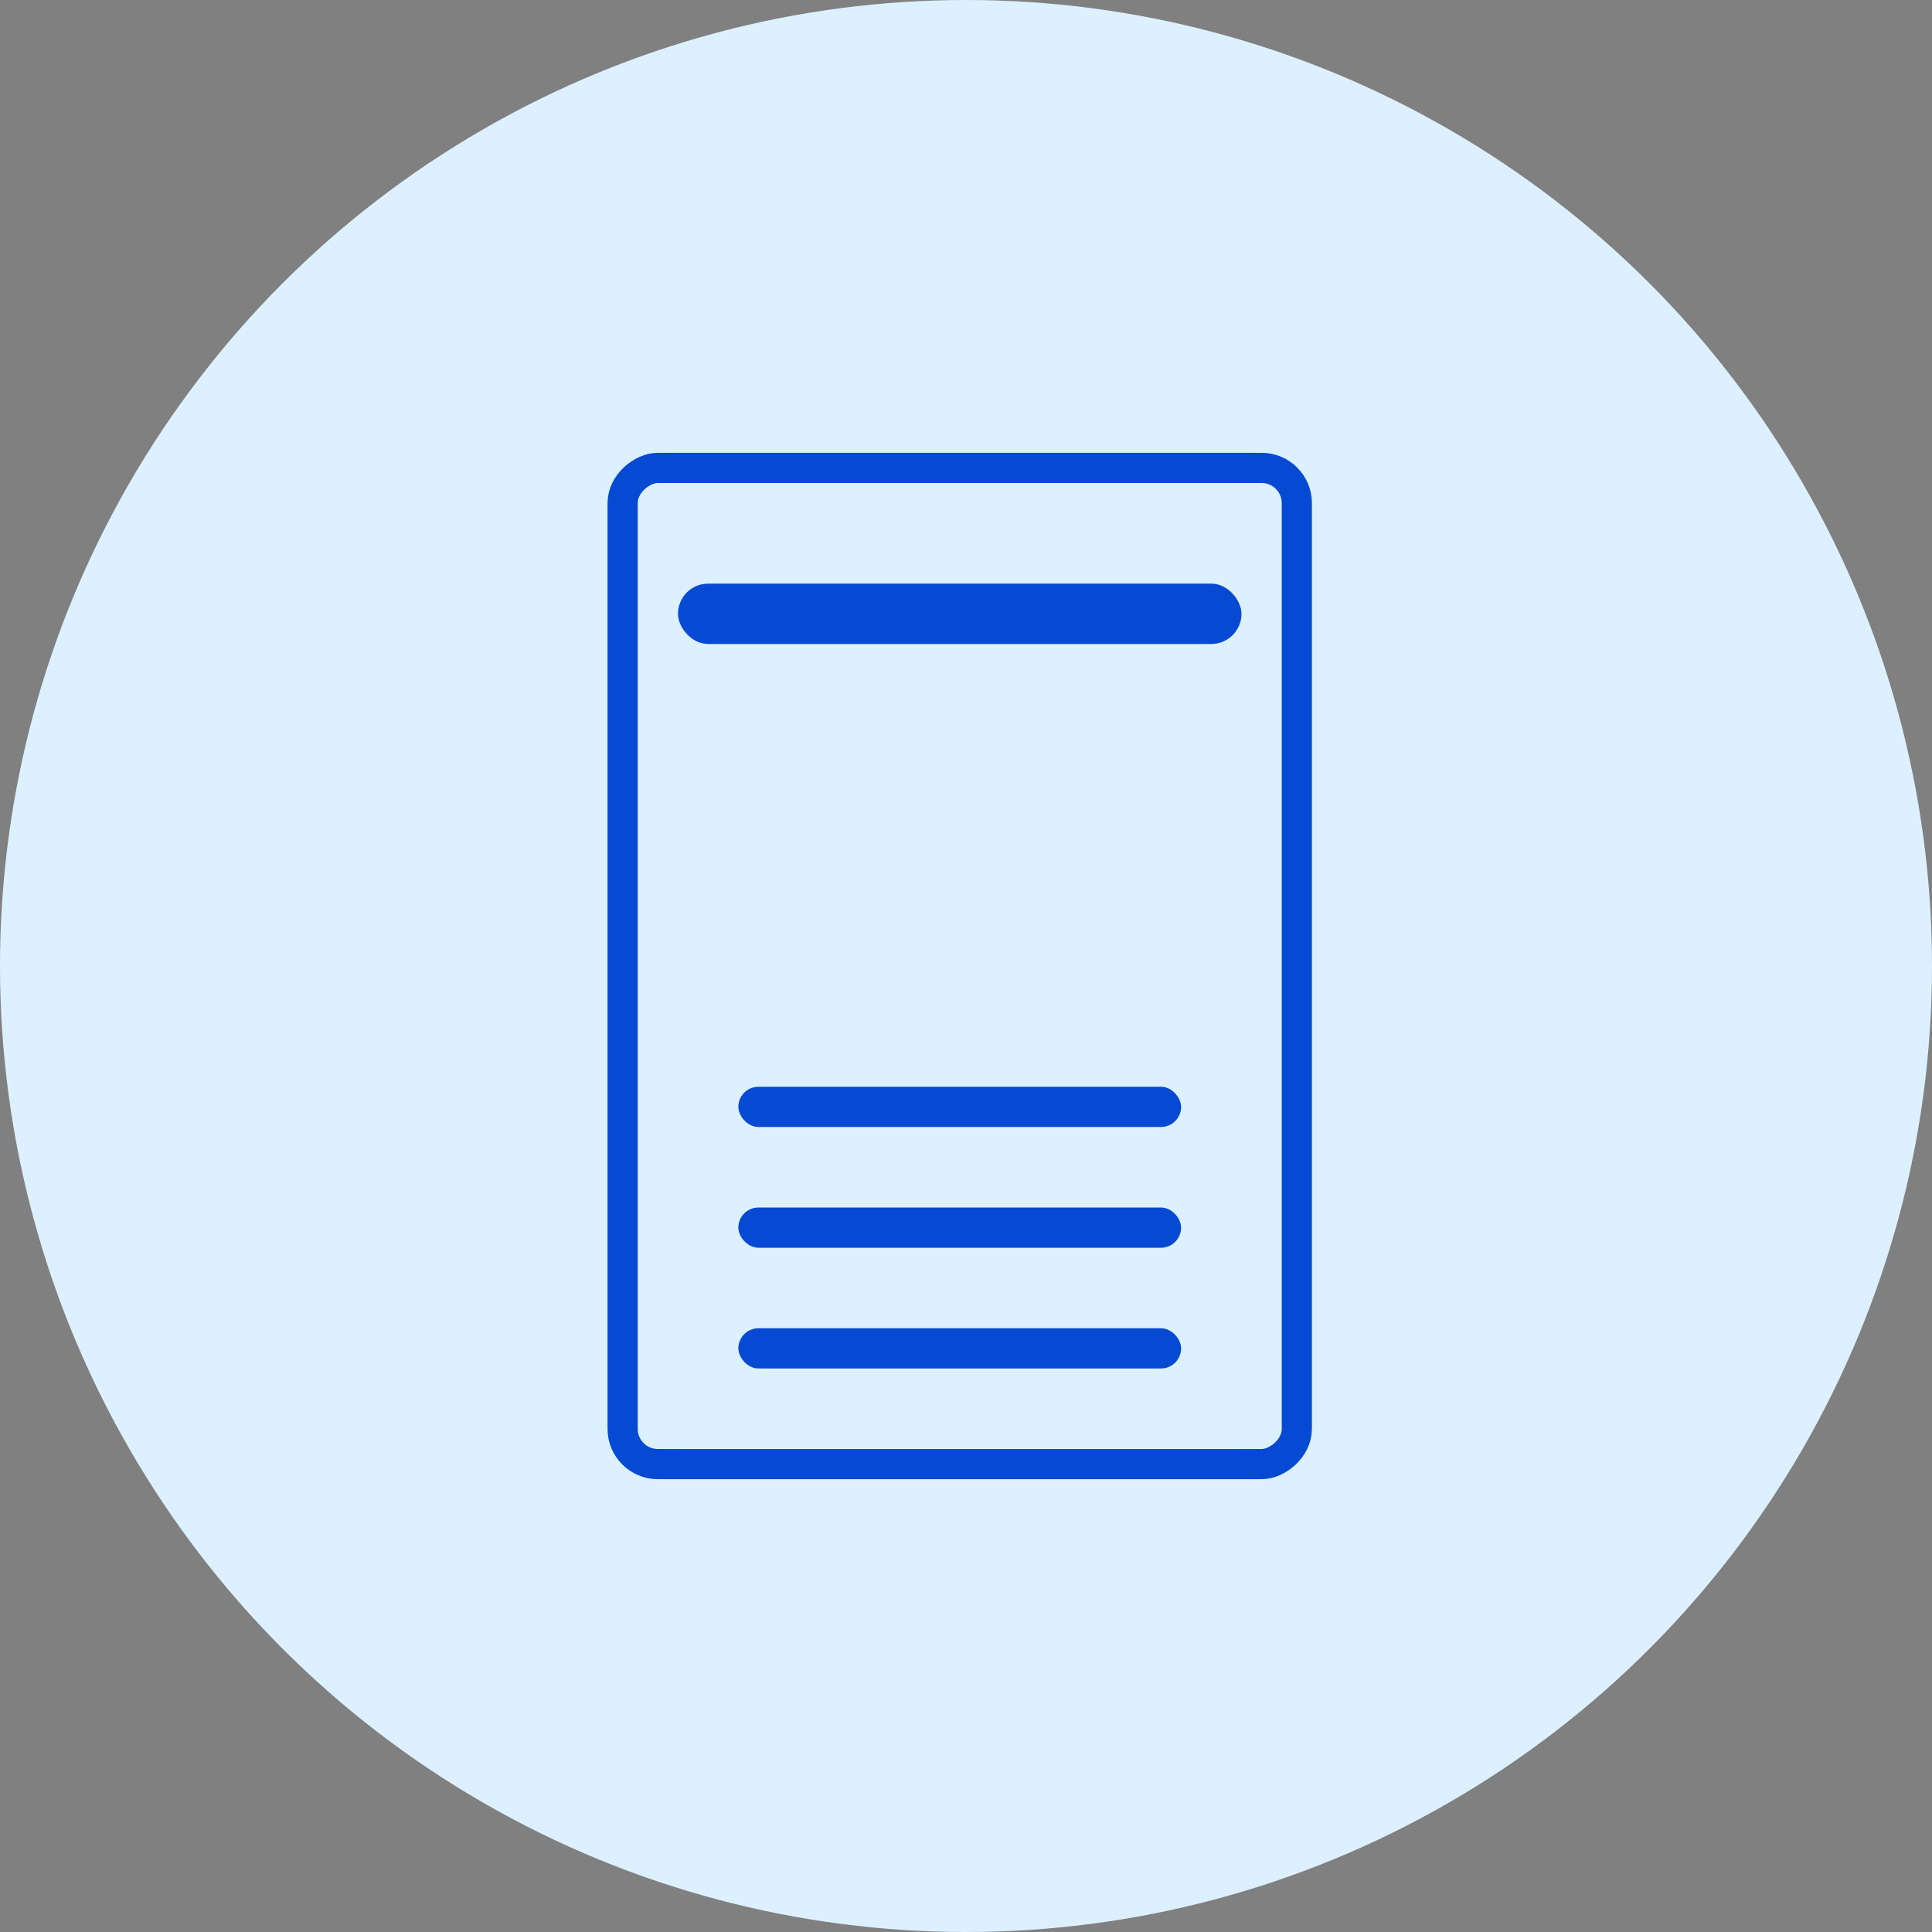
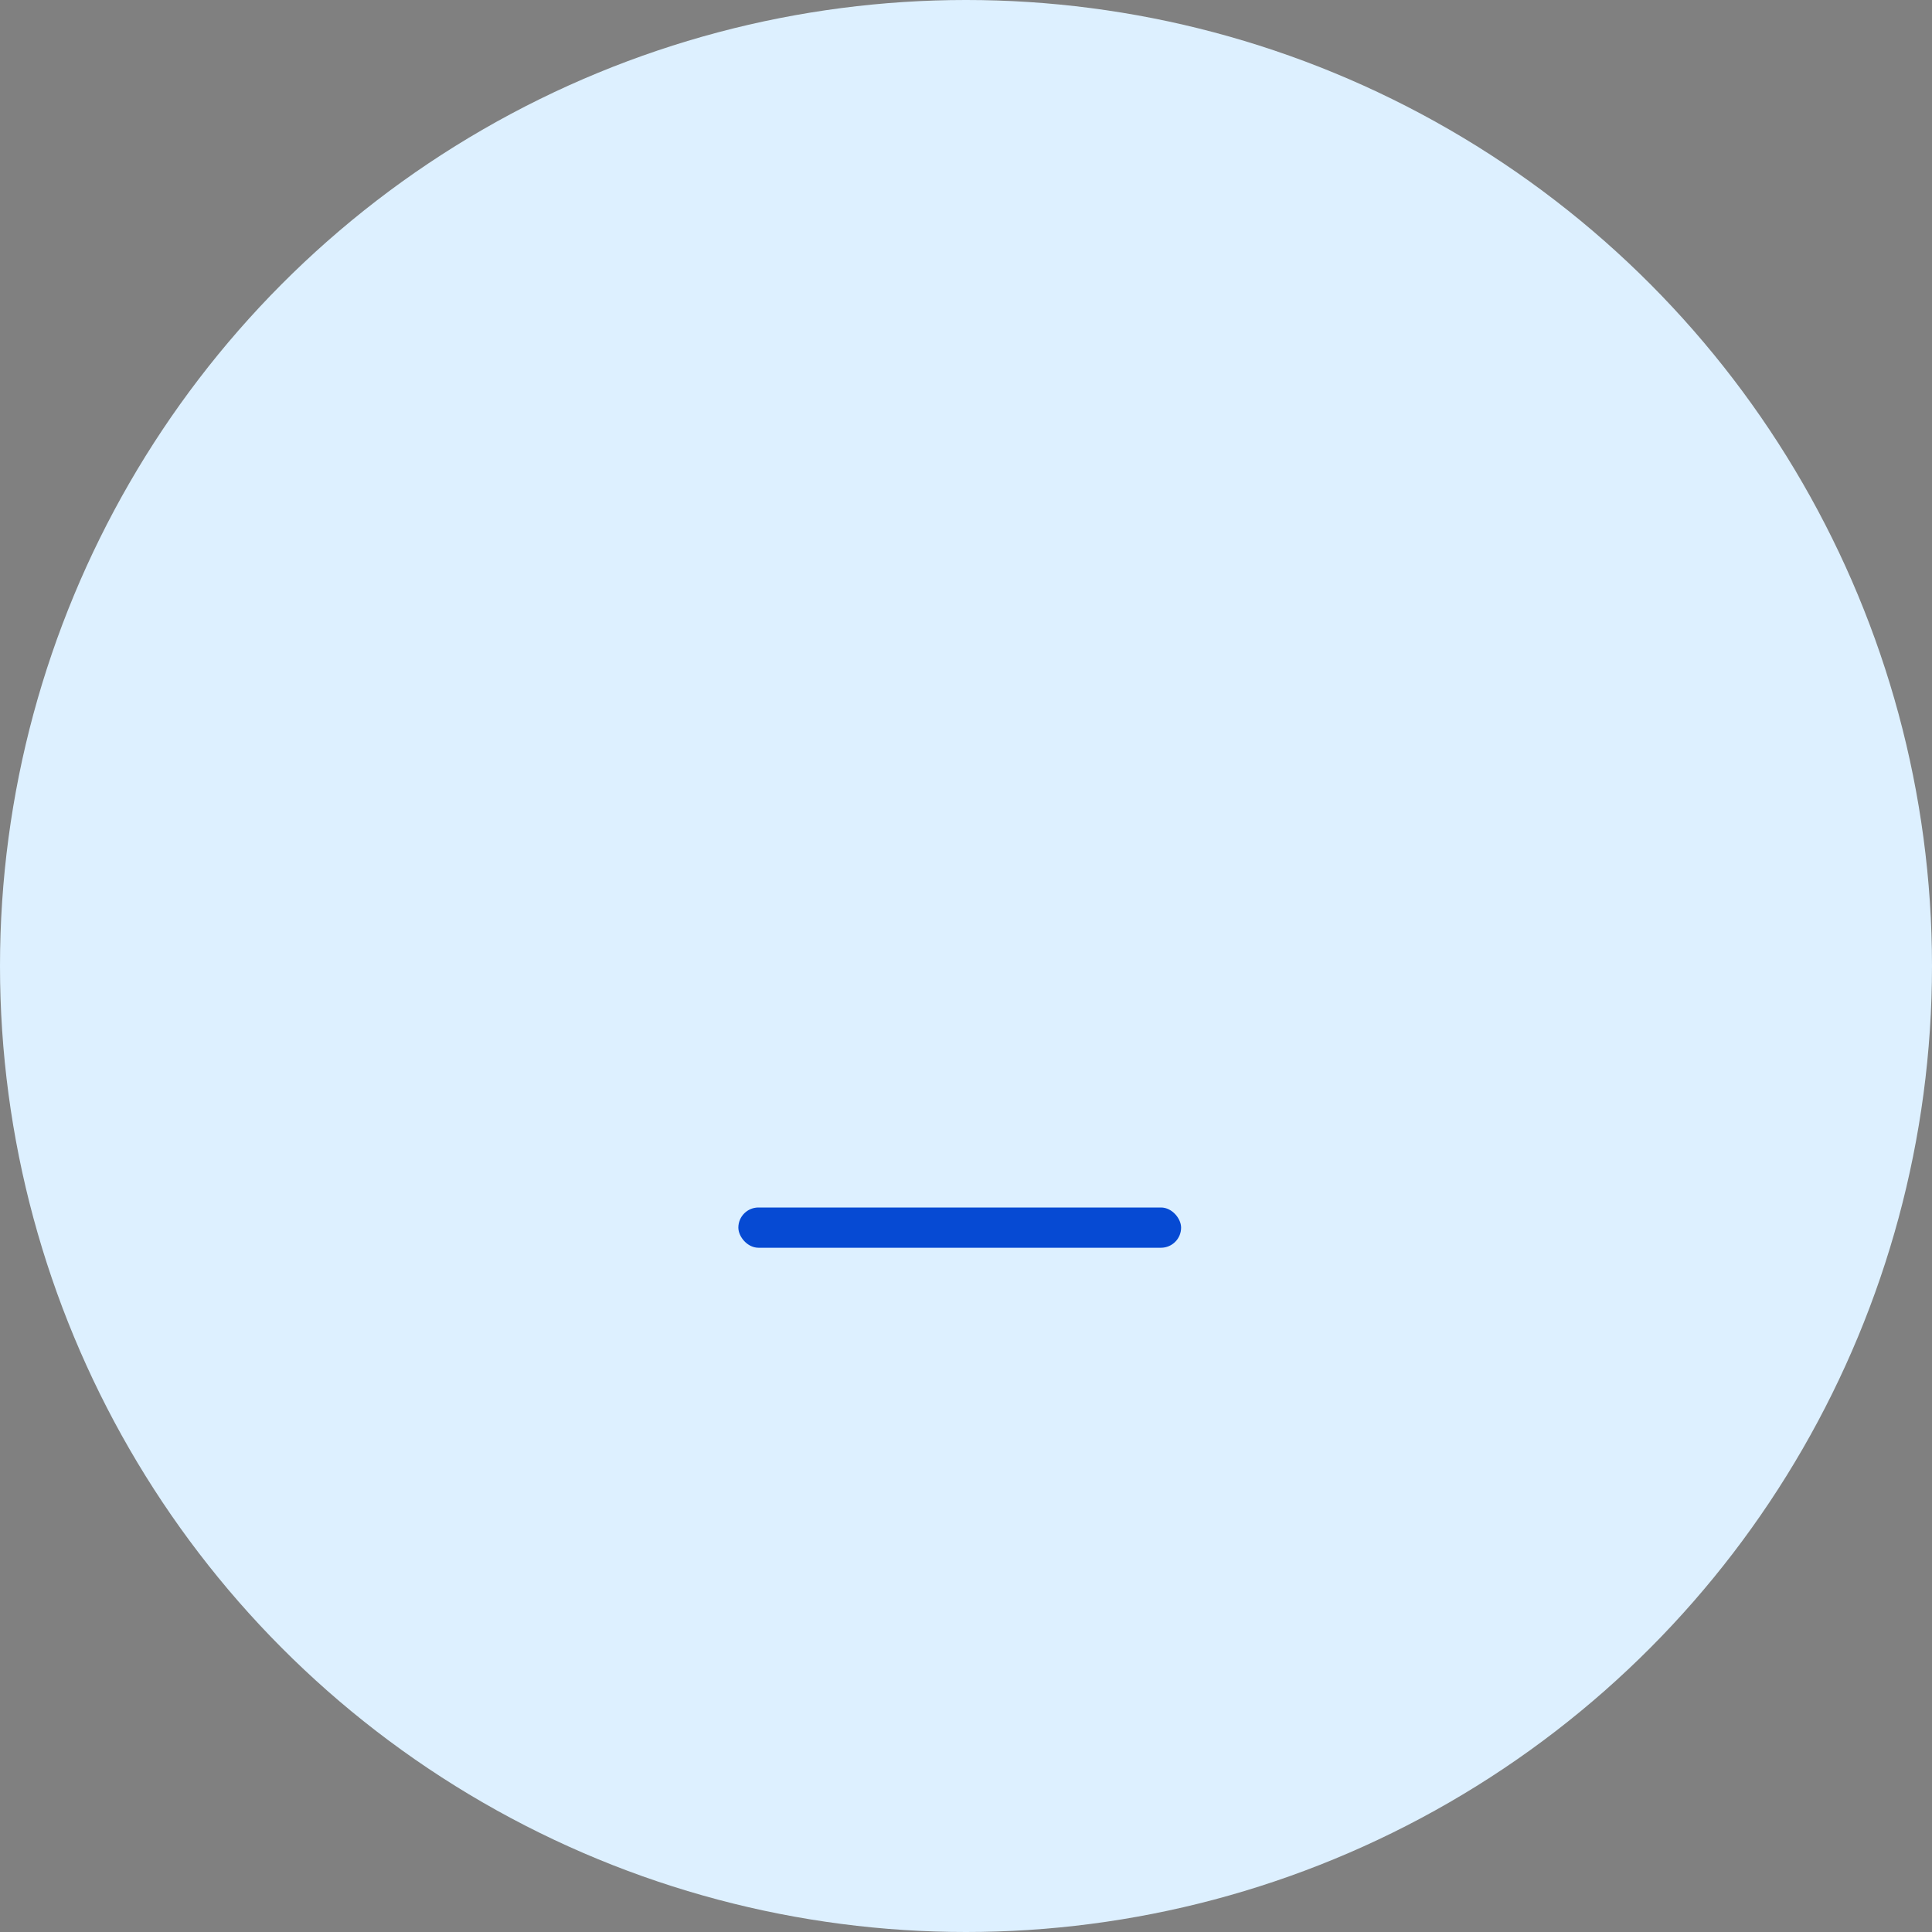
<svg xmlns="http://www.w3.org/2000/svg" width="154" height="154" viewBox="0 0 154 154" fill="none">
  <rect x="0" y="0" width="154" height="154" fill="#808080" stroke="none" />
  <circle cx="77" cy="77" r="77" fill="#DDF0FF" />
-   <rect x="49.63" y="116.703" width="79.406" height="53.74" rx="2.807" transform="rotate(-90 49.63 116.703)" stroke="#064AD3" stroke-width="2.406" />
-   <rect x="54.042" y="46.521" width="44.917" height="4.812" rx="2.406" fill="#064AD3" />
-   <rect x="58.854" y="86.625" width="35.292" height="3.208" rx="1.604" fill="#064AD3" />
  <rect x="58.854" y="96.25" width="35.292" height="3.208" rx="1.604" fill="#064AD3" />
-   <rect x="58.854" y="105.875" width="35.292" height="3.208" rx="1.604" fill="#064AD3" />
</svg>